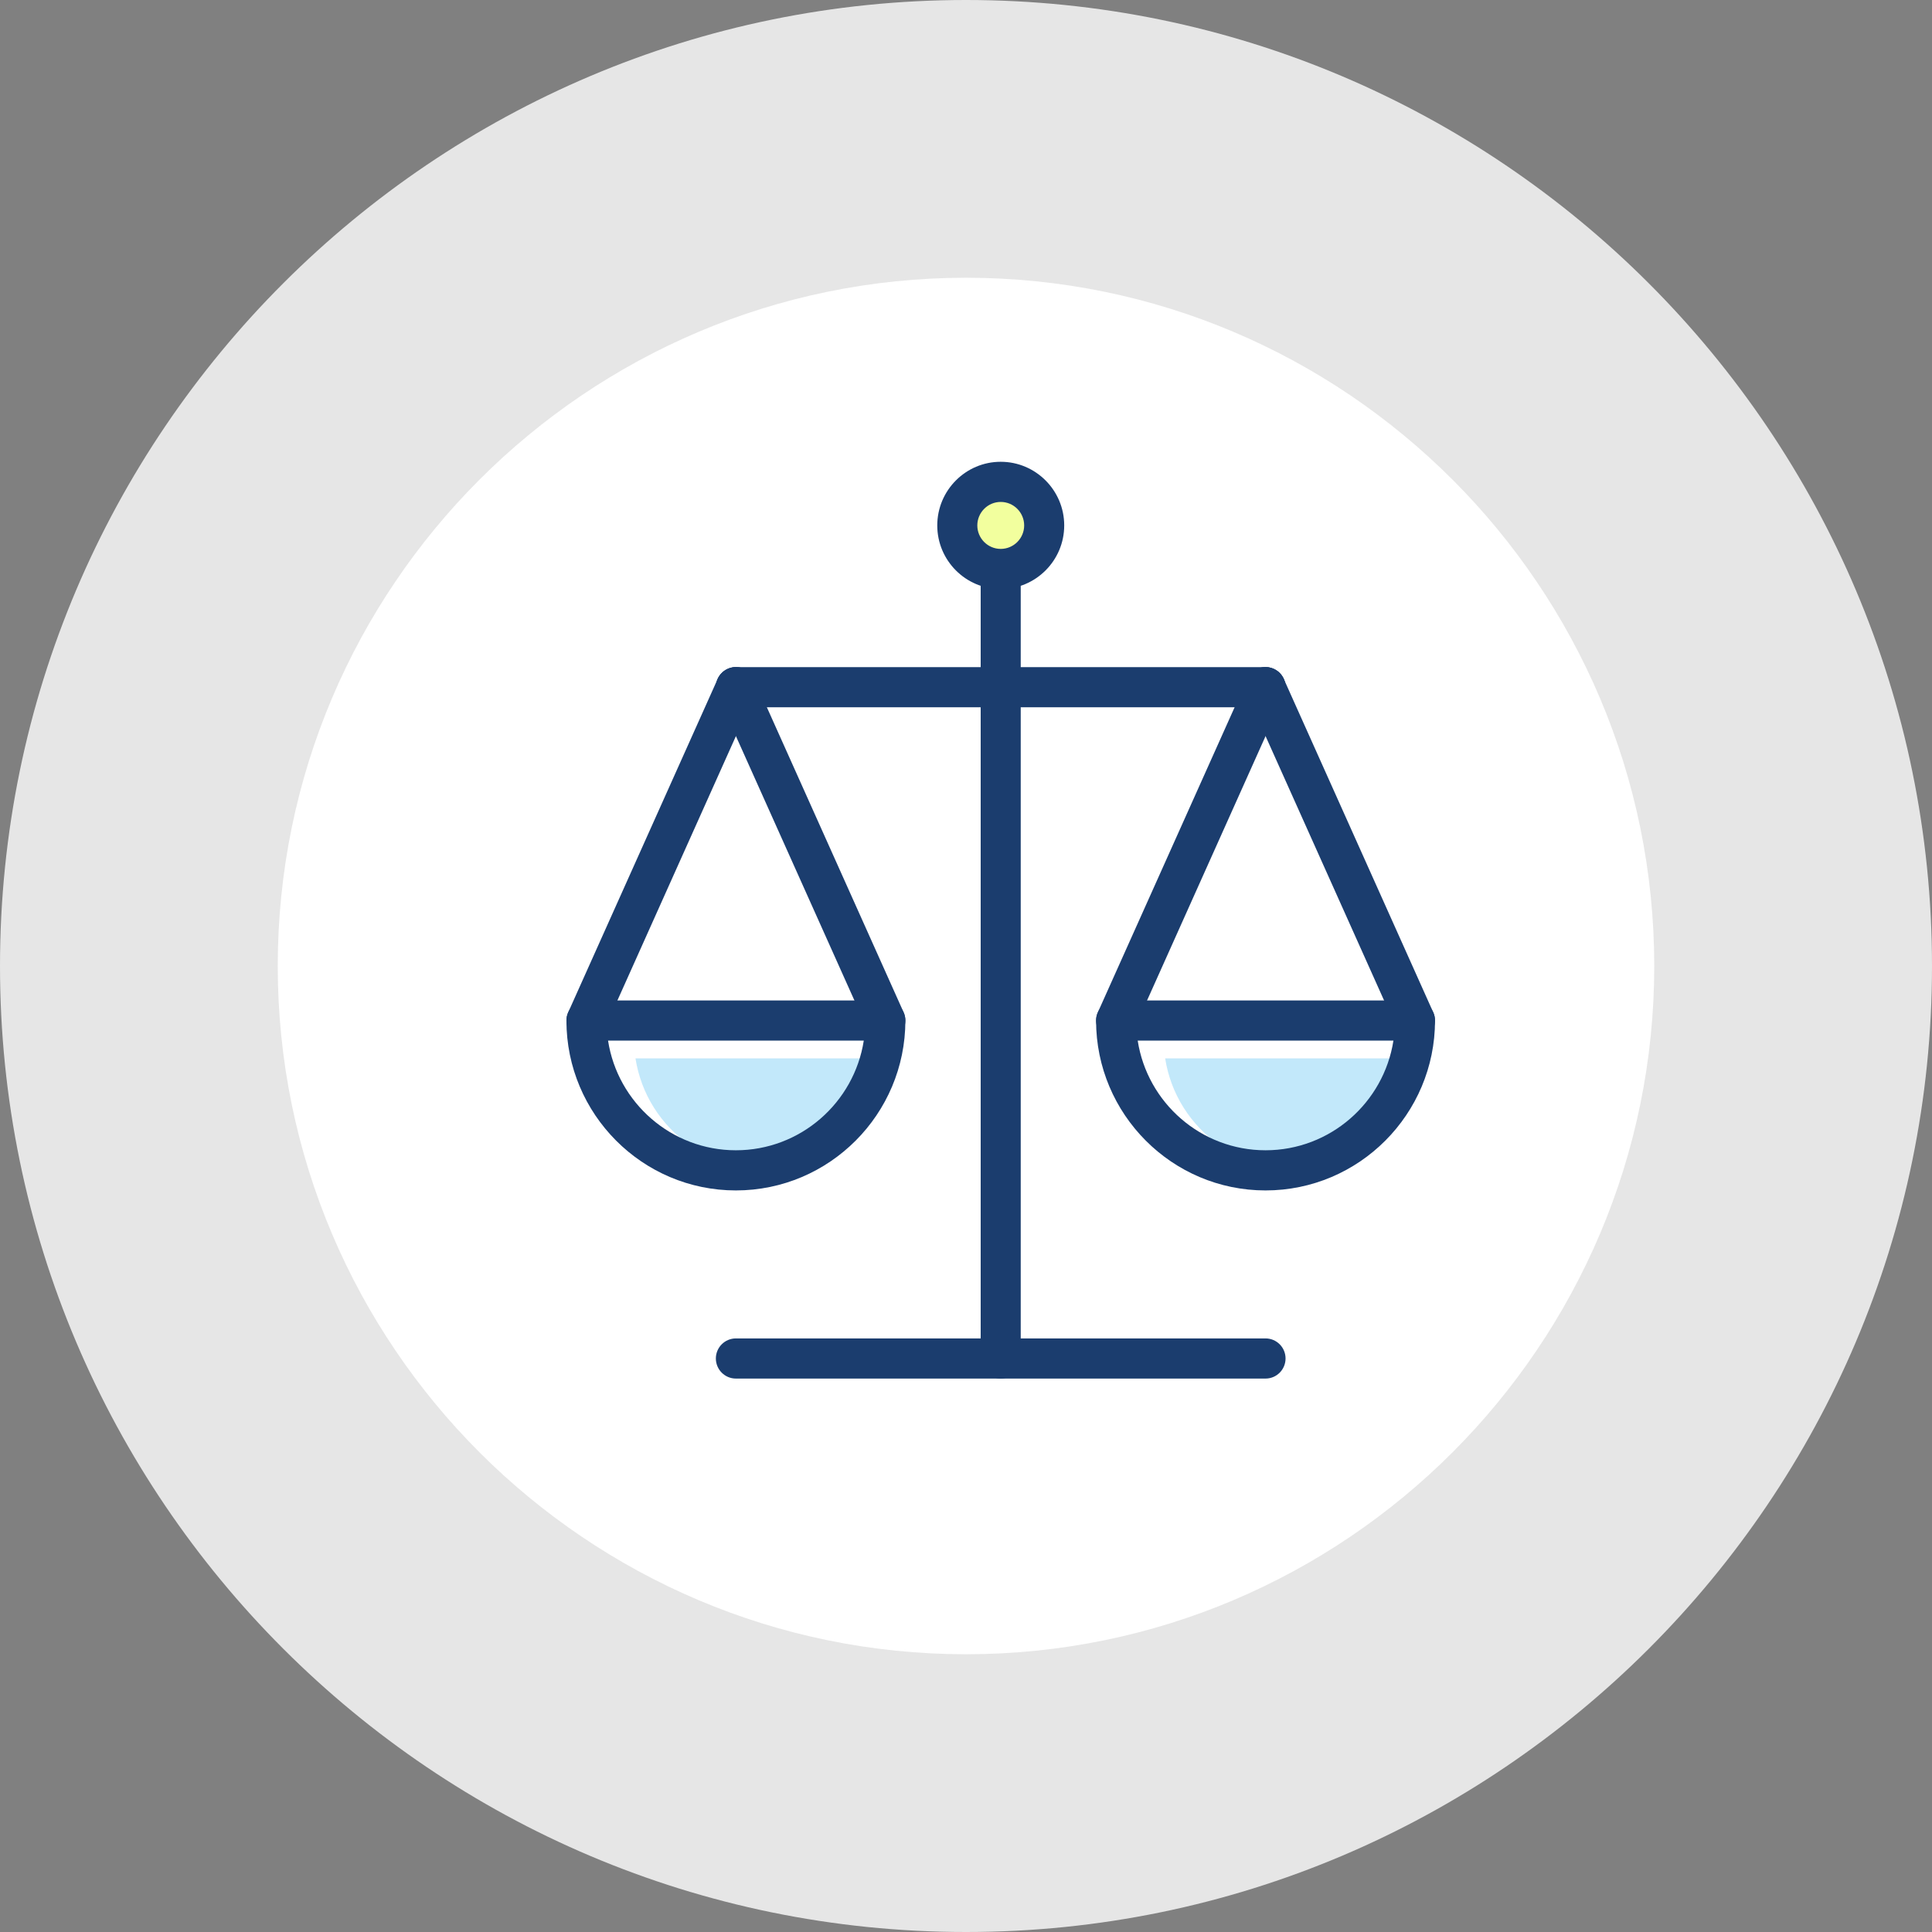
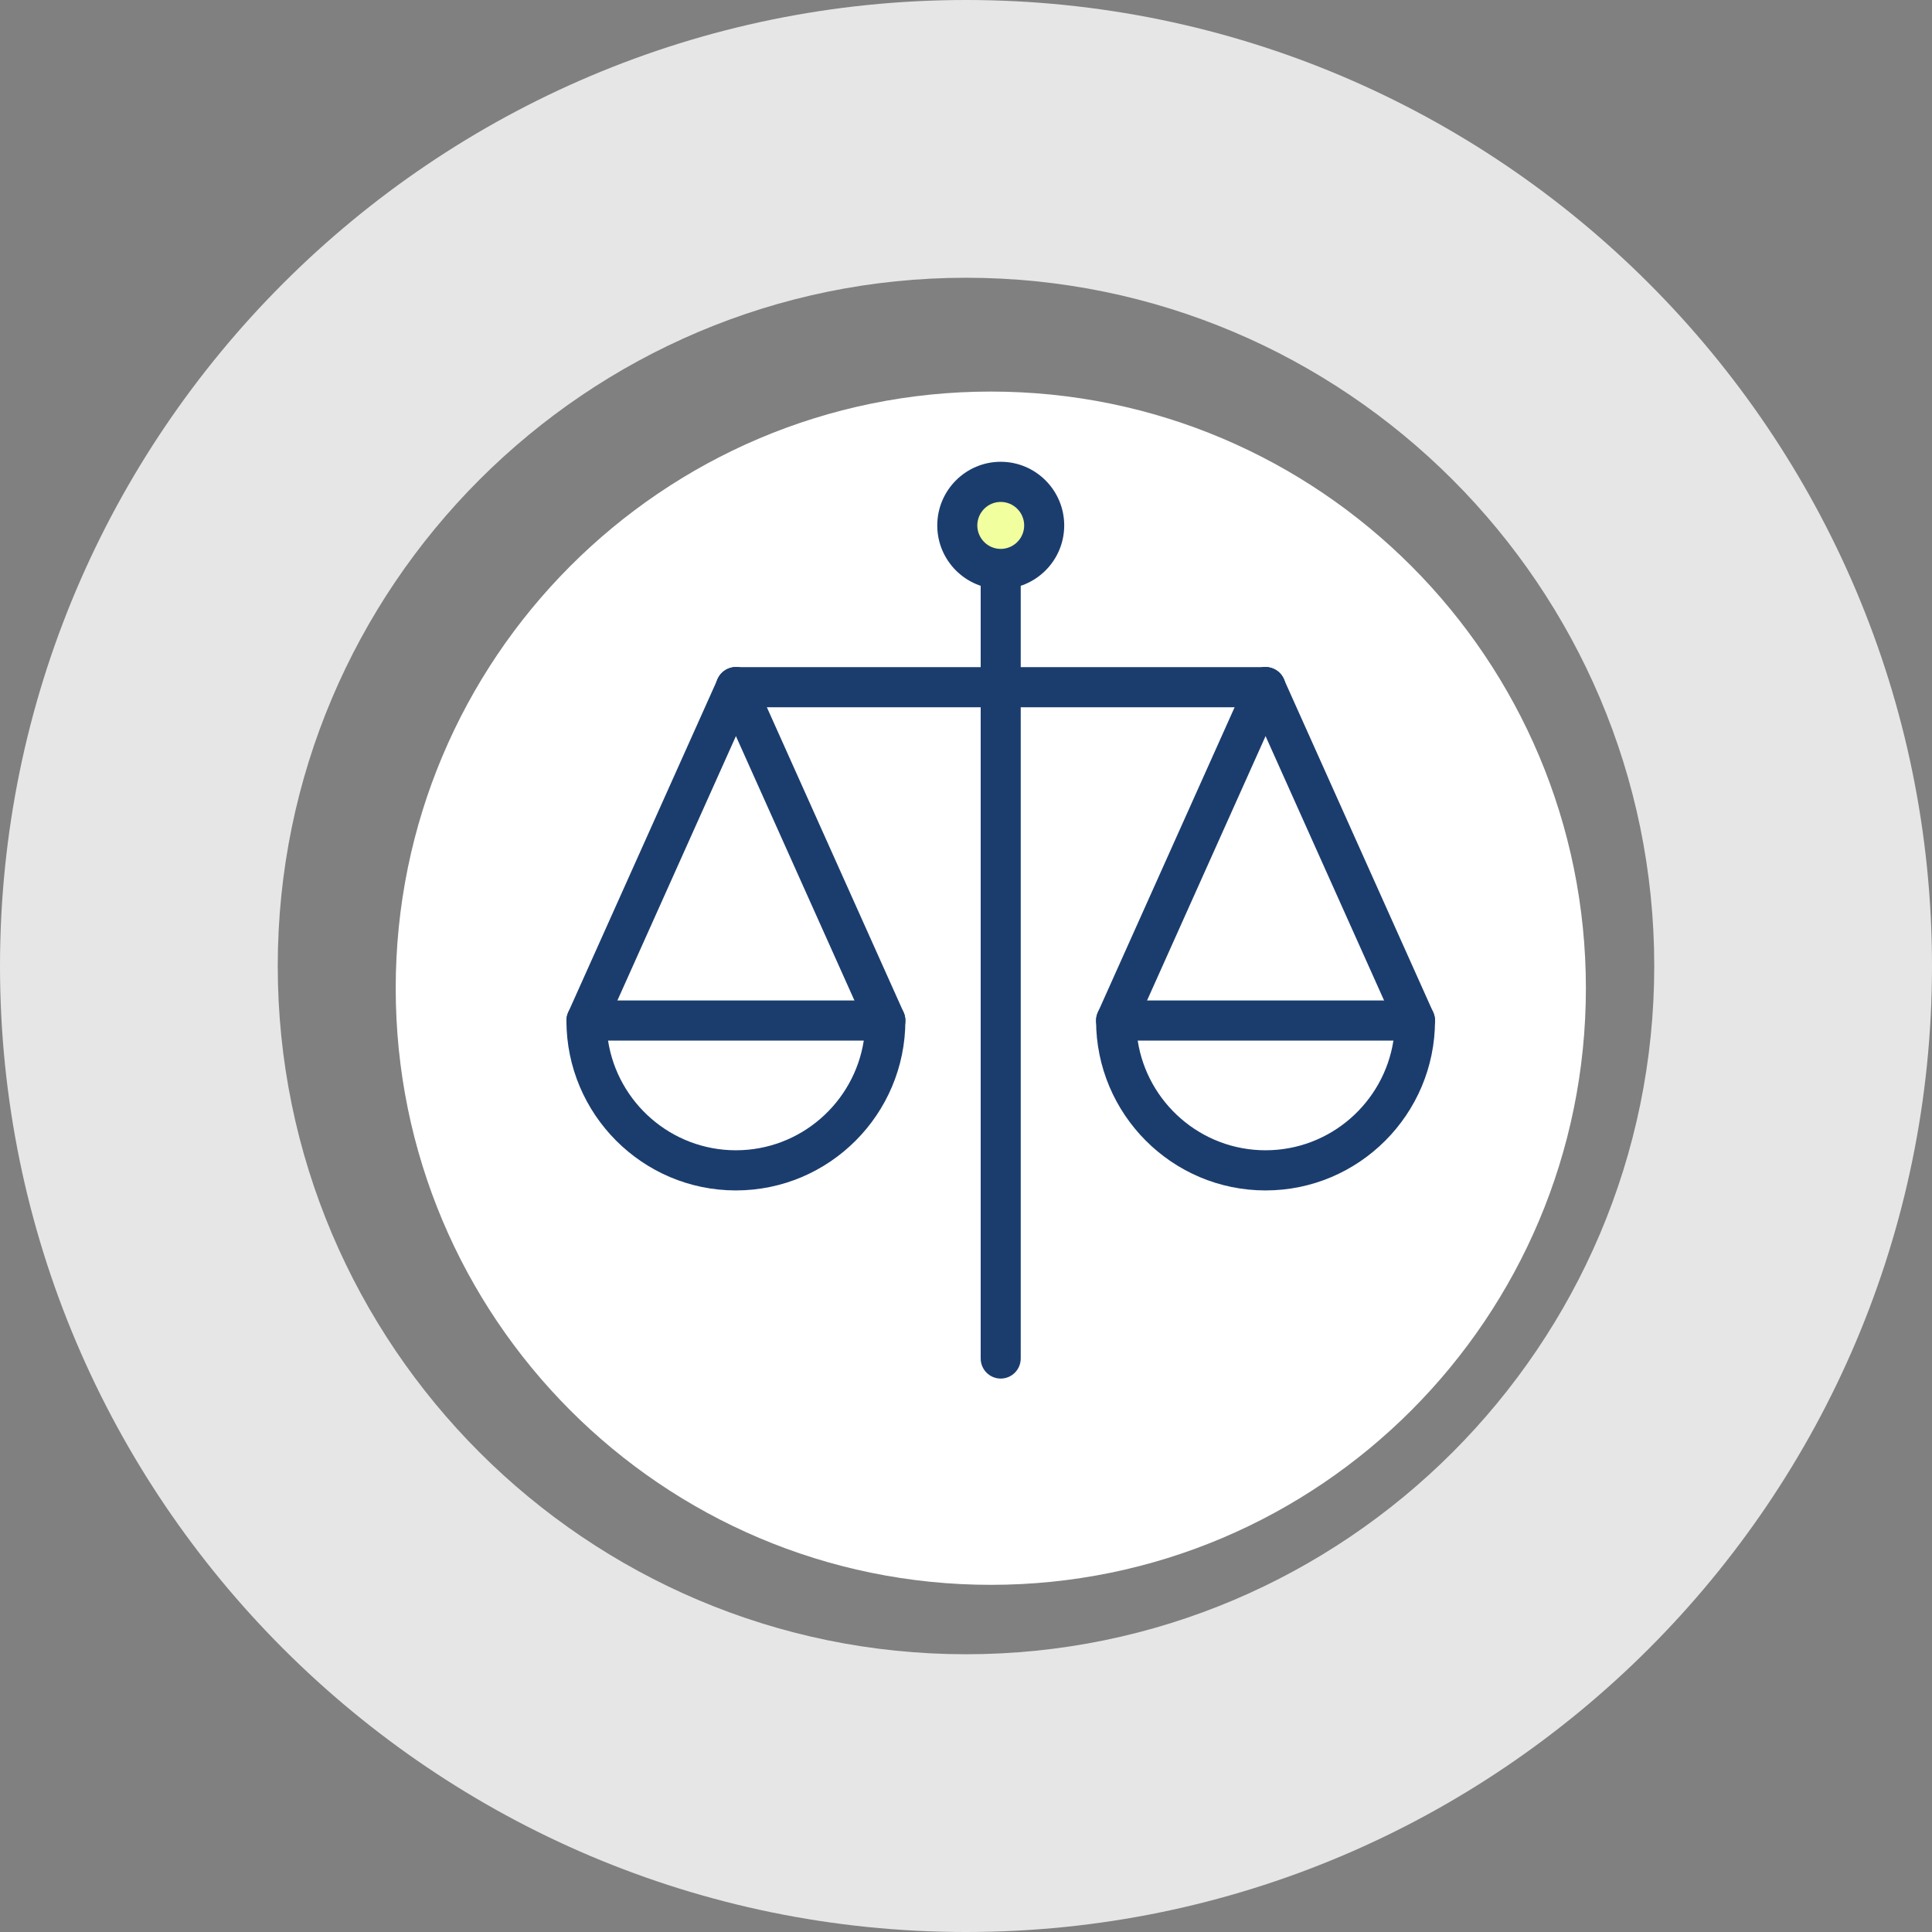
<svg xmlns="http://www.w3.org/2000/svg" width="55px" height="55px" viewBox="0 0 55 55" version="1.1">
  <rect x="0" y="0" width="55" height="55" fill="#808080" stroke="none" />
  <title>circle-sm-scale</title>
  <desc>Created with Sketch.</desc>
  <defs />
  <g id="Page-1" stroke="none" stroke-width="1" fill="none" fill-rule="evenodd">
    <g id="circle-security-officers" transform="translate(-105, -2)" fill-rule="nonzero">
      <g id="circle-sm-scale" transform="translate(105, 2)">
-         <path d="M51.92,27.338 C51.92,40.495 41.282,51.161 28.16,51.161 C15.038,51.161 4.4,40.495 4.4,27.338 C4.4,14.181 15.038,3.514 28.16,3.514 C41.282,3.514 51.92,14.181 51.92,27.338" id="Fill-56" fill="#FFFFFF" />
        <path d="M27.501,7.907 C16.698,7.907 7.907,16.696 7.907,27.501 C7.907,38.303 16.698,47.093 27.501,47.093 C38.303,47.093 47.093,38.303 47.093,27.501 C47.093,16.696 38.303,7.907 27.501,7.907 M27.501,55 C12.337,55 0,42.665 0,27.501 C0,12.337 12.337,0 27.501,0 C42.664,0 55,12.337 55,27.501 C55,42.665 42.664,55 27.501,55" id="Fill-57" fill="#E6E6E6" />
        <path d="M45.147,28.133 C45.147,37.513 37.563,45.117 28.207,45.117 C18.851,45.117 11.265,37.513 11.265,28.133 C11.265,18.752 18.851,11.147 28.207,11.147 C37.563,11.147 45.147,18.752 45.147,28.133" id="Fill-58" fill="#FFFFFF" />
-         <path d="M20.95,33.318 C23.3,33.318 25.204,31.408 25.204,29.053 L16.696,29.053 C16.696,31.408 18.599,33.318 20.95,33.318" id="Fill-59" fill="#C2E8FA" />
-         <path d="M36.027,33.318 C38.378,33.318 40.281,31.408 40.281,29.053 L31.773,29.053 C31.773,31.408 33.678,33.318 36.027,33.318" id="Fill-60" fill="#C2E8FA" />
        <path d="M19.342,33.661 C19.23,33.661 19.12,33.629 19.022,33.561 C17.697,32.659 16.906,31.162 16.906,29.559 C16.906,29.243 17.162,28.987 17.476,28.987 L25.203,28.987 C25.518,28.987 25.773,29.243 25.773,29.559 C25.773,29.874 25.518,30.13 25.203,30.13 L18.091,30.13 C18.247,31.133 18.81,32.035 19.662,32.617 C19.923,32.794 19.99,33.15 19.813,33.41 C19.702,33.574 19.523,33.661 19.342,33.661" id="Fill-61" fill="#FFFFFF" />
-         <path d="M34.42,33.661 C34.308,33.661 34.198,33.629 34.1,33.561 C32.776,32.658 31.985,31.161 31.985,29.559 C31.985,29.243 32.241,28.987 32.555,28.987 L40.284,28.987 C40.598,28.987 40.854,29.243 40.854,29.559 C40.854,29.874 40.598,30.13 40.284,30.13 L33.17,30.13 C33.326,31.133 33.889,32.035 34.74,32.617 C35.001,32.794 35.068,33.15 34.891,33.41 C34.78,33.574 34.601,33.661 34.42,33.661" id="Fill-62" fill="#FFFFFF" />
        <path d="M17.31,29.624 C17.583,31.391 19.112,32.746 20.949,32.746 C22.788,32.746 24.315,31.391 24.59,29.624 L17.31,29.624 Z M20.949,33.889 C18.289,33.889 16.125,31.72 16.125,29.053 C16.125,28.737 16.381,28.481 16.695,28.481 L25.204,28.481 C25.519,28.481 25.774,28.737 25.774,29.053 C25.774,31.72 23.61,33.889 20.949,33.889 L20.949,33.889 Z" id="Fill-63" fill="#1B3D6E" />
        <path d="M32.388,29.624 C32.661,31.391 34.19,32.746 36.027,32.746 C37.866,32.746 39.393,31.391 39.668,29.624 L32.388,29.624 Z M36.027,33.889 C33.367,33.889 31.203,31.72 31.203,29.053 C31.203,28.737 31.459,28.481 31.773,28.481 L40.282,28.481 C40.597,28.481 40.852,28.737 40.852,29.053 C40.852,31.72 38.688,33.889 36.027,33.889 L36.027,33.889 Z" id="Fill-64" fill="#1B3D6E" />
        <path d="M28.488,39.245 C28.174,39.245 27.918,38.989 27.918,38.673 L27.918,16.631 C27.918,16.315 28.174,16.059 28.488,16.059 C28.803,16.059 29.058,16.315 29.058,16.631 L29.058,38.673 C29.058,38.989 28.803,39.245 28.488,39.245" id="Fill-65" fill="#1B3D6E" />
        <path d="M16.695,29.624 C16.618,29.624 16.537,29.608 16.462,29.574 C16.174,29.445 16.047,29.106 16.176,28.818 L20.43,19.329 C20.559,19.041 20.897,18.911 21.184,19.042 C21.47,19.171 21.599,19.51 21.469,19.798 L17.215,29.287 C17.121,29.499 16.912,29.624 16.695,29.624" id="Fill-66" fill="#1B3D6E" />
        <path d="M25.204,29.624 C24.988,29.624 24.779,29.499 24.685,29.287 L20.431,19.798 C20.301,19.51 20.43,19.171 20.716,19.042 C21.001,18.91 21.34,19.041 21.47,19.329 L25.724,28.818 C25.853,29.106 25.725,29.445 25.438,29.574 C25.363,29.608 25.282,29.624 25.204,29.624" id="Fill-67" fill="#1B3D6E" />
        <path d="M31.773,29.624 C31.696,29.624 31.615,29.608 31.54,29.574 C31.252,29.445 31.125,29.106 31.254,28.818 L35.508,19.329 C35.638,19.041 35.975,18.911 36.262,19.042 C36.548,19.171 36.677,19.51 36.547,19.798 L32.293,29.287 C32.199,29.499 31.99,29.624 31.773,29.624" id="Fill-68" fill="#1B3D6E" />
        <path d="M40.282,29.624 C40.066,29.624 39.857,29.499 39.763,29.287 L35.509,19.798 C35.379,19.51 35.508,19.171 35.794,19.042 C36.079,18.91 36.418,19.041 36.547,19.329 L40.801,28.818 C40.93,29.106 40.803,29.445 40.516,29.574 C40.441,29.608 40.36,29.624 40.282,29.624" id="Fill-69" fill="#1B3D6E" />
-         <path d="M36.027,39.245 L20.949,39.245 C20.635,39.245 20.379,38.989 20.379,38.673 C20.379,38.358 20.635,38.102 20.949,38.102 L36.027,38.102 C36.342,38.102 36.597,38.358 36.597,38.673 C36.597,38.989 36.342,39.245 36.027,39.245" id="Fill-70" fill="#1B3D6E" />
        <path d="M36.027,20.135 L20.949,20.135 C20.635,20.135 20.379,19.879 20.379,19.563 C20.379,19.248 20.635,18.992 20.949,18.992 L36.027,18.992 C36.342,18.992 36.597,19.248 36.597,19.563 C36.597,19.879 36.342,20.135 36.027,20.135" id="Fill-71" fill="#1B3D6E" />
        <path d="M29.726,14.958 C29.726,15.642 29.172,16.198 28.488,16.198 C27.806,16.198 27.252,15.642 27.252,14.958 C27.252,14.272 27.806,13.718 28.488,13.718 C29.172,13.718 29.726,14.272 29.726,14.958" id="Fill-72" fill="#F2FF9E" />
        <path d="M28.488,14.289 C28.121,14.289 27.822,14.59 27.822,14.958 C27.822,15.326 28.121,15.626 28.488,15.626 C28.857,15.626 29.156,15.326 29.156,14.958 C29.156,14.59 28.857,14.289 28.488,14.289 M28.488,16.769 C27.492,16.769 26.682,15.957 26.682,14.958 C26.682,13.959 27.492,13.146 28.488,13.146 C29.485,13.146 30.296,13.959 30.296,14.958 C30.296,15.957 29.485,16.769 28.488,16.769" id="Fill-73" fill="#1B3D6E" />
      </g>
    </g>
  </g>
</svg>